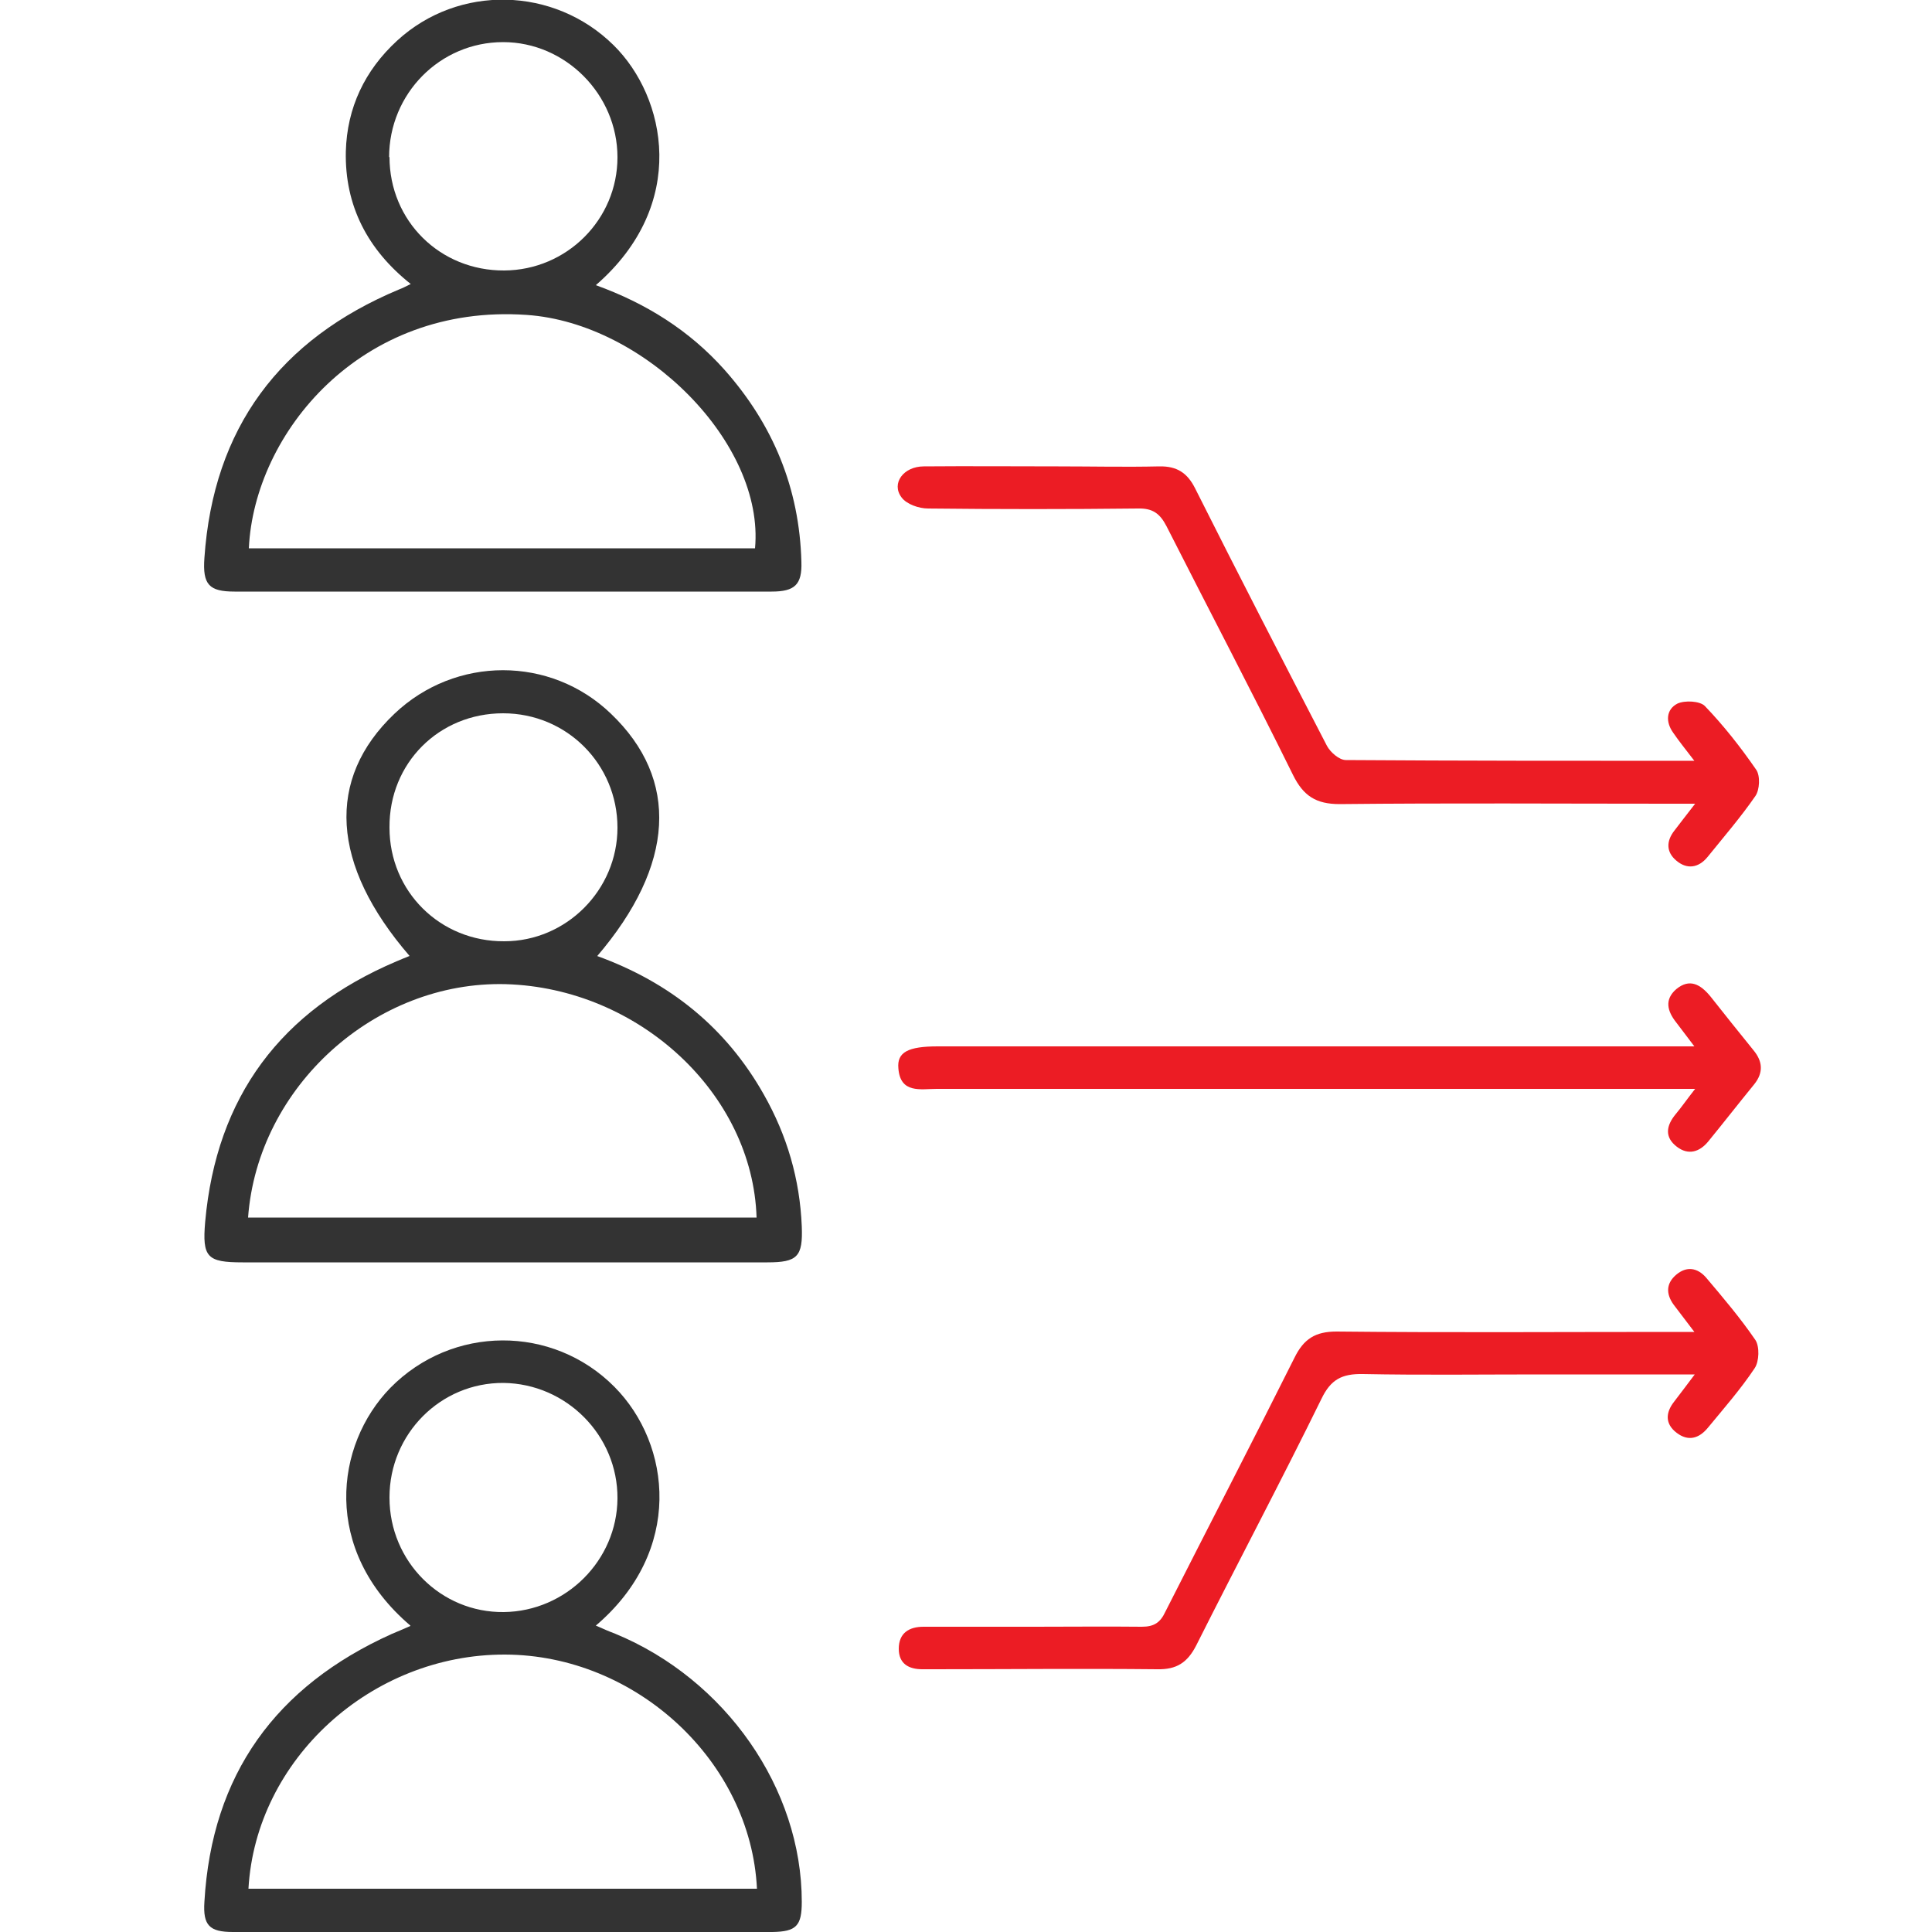
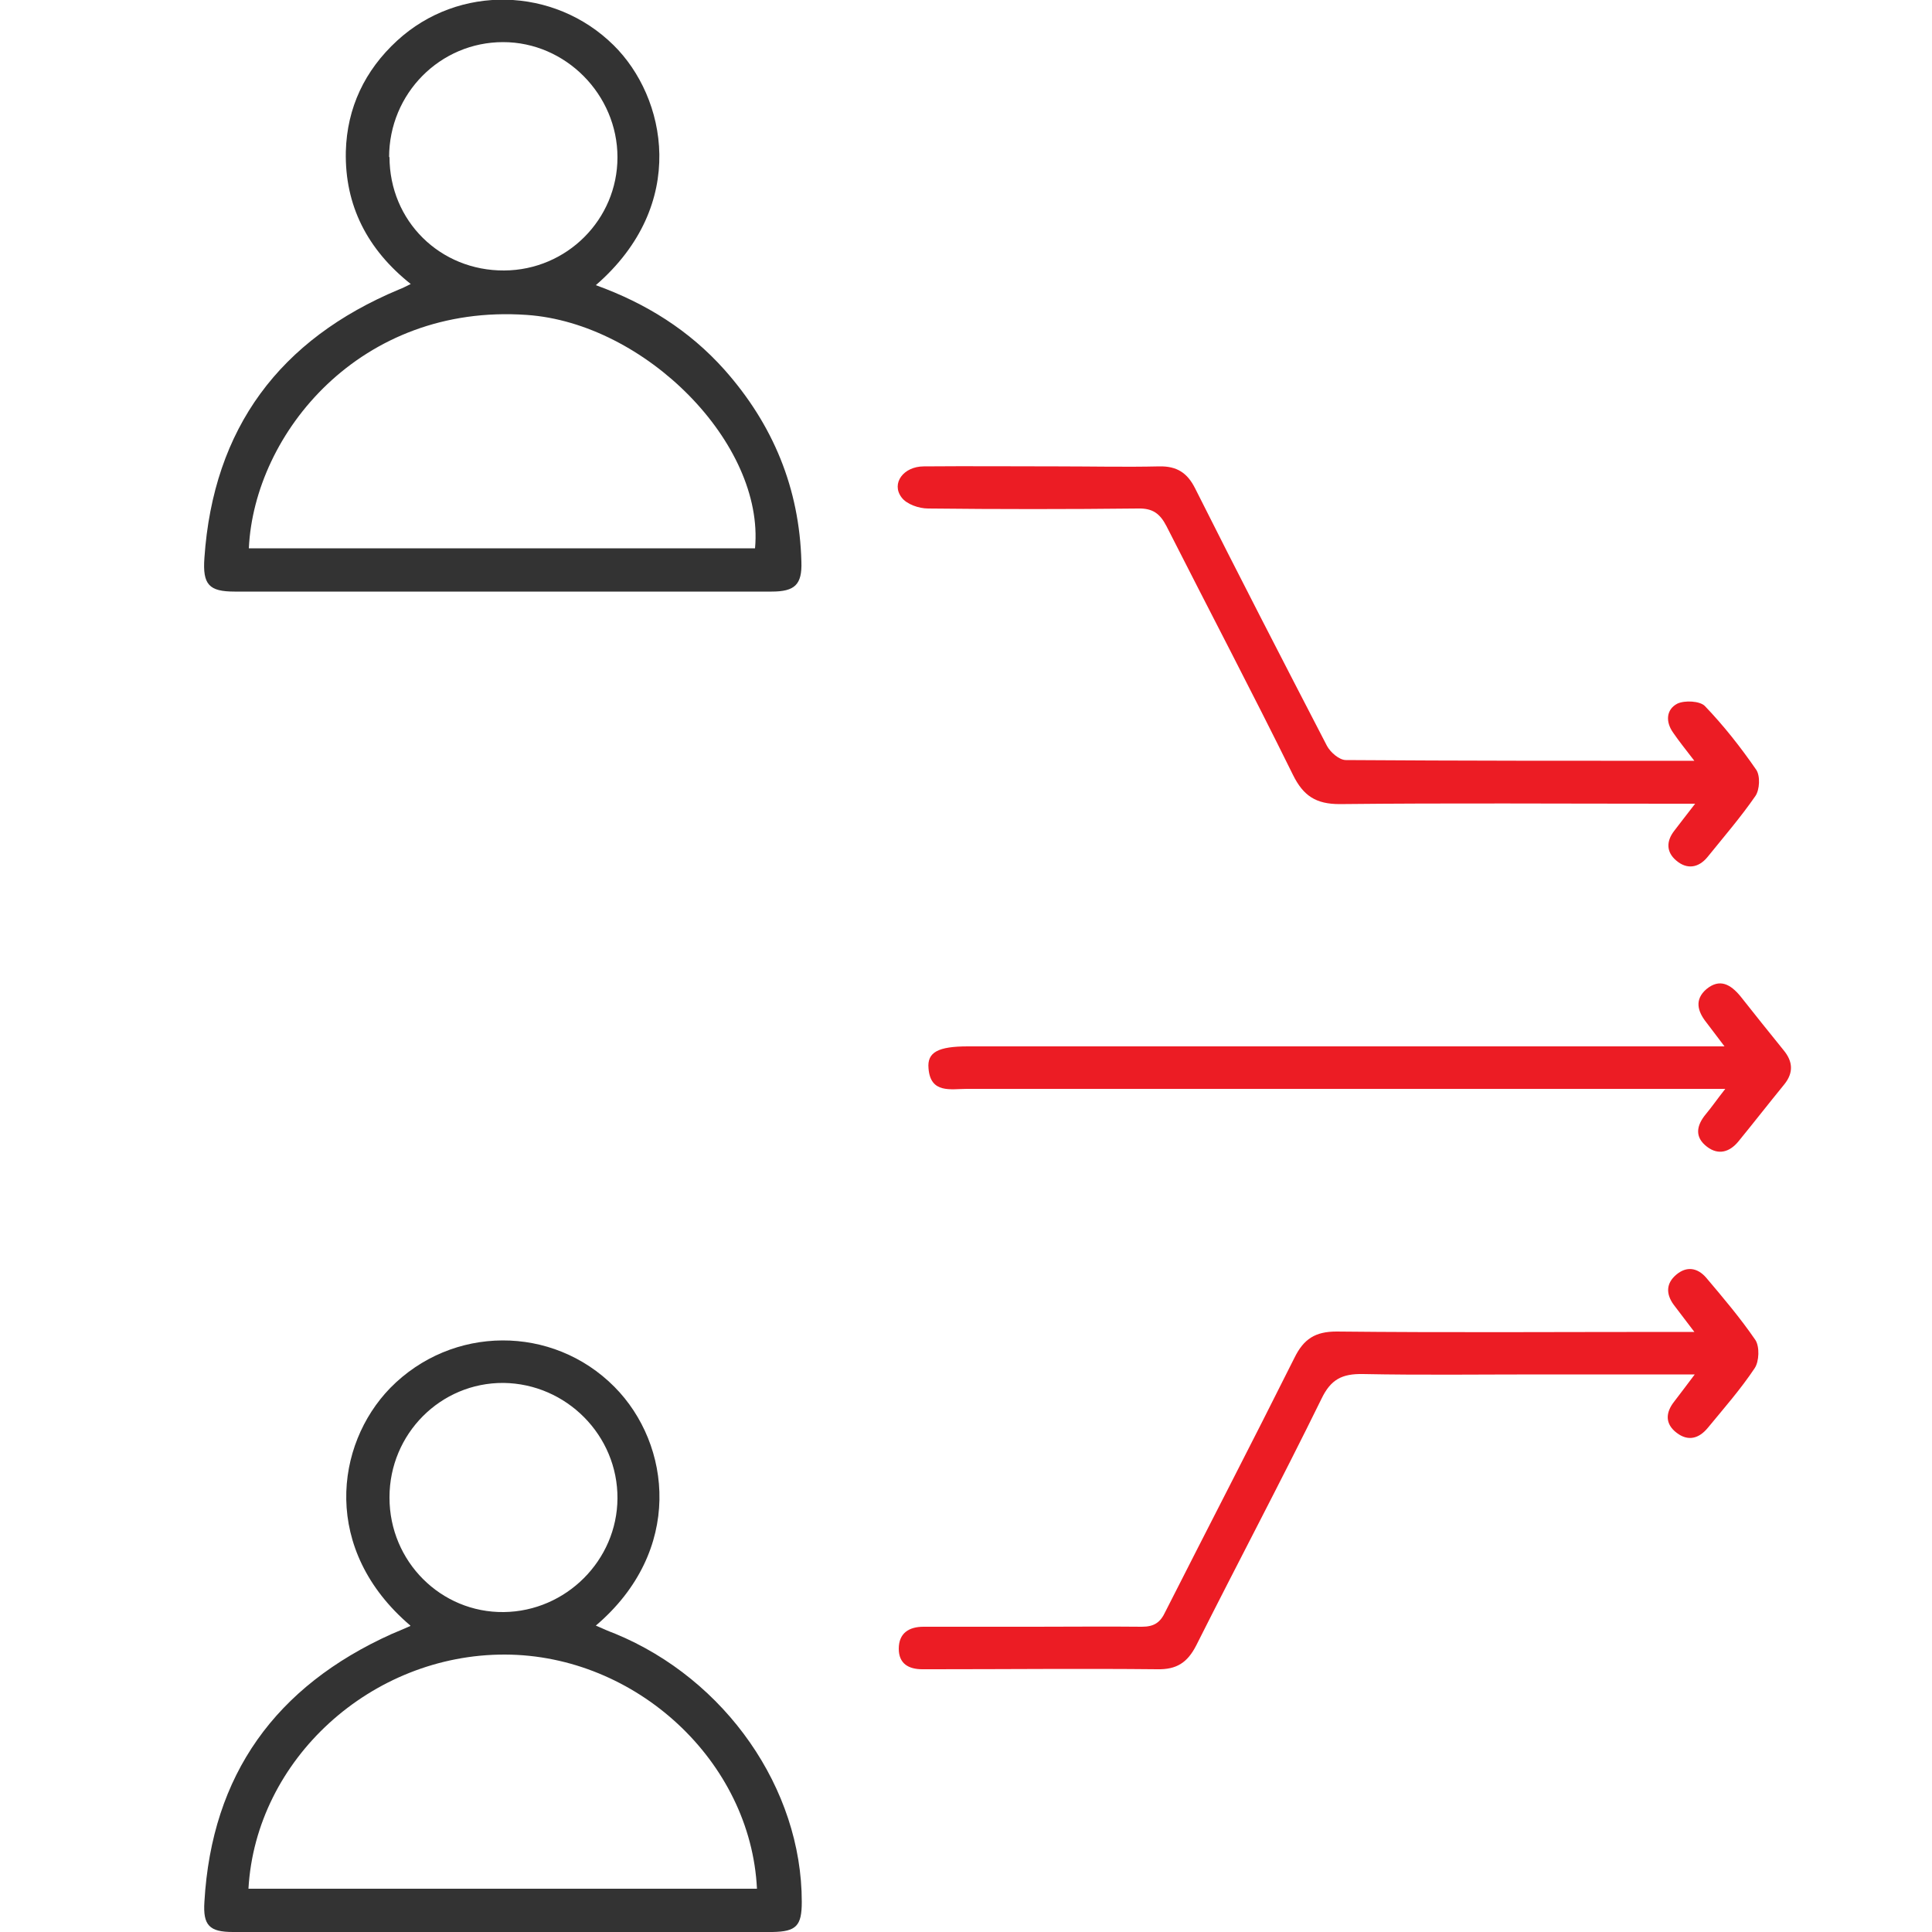
<svg xmlns="http://www.w3.org/2000/svg" id="Layer_1" data-name="Layer 1" viewBox="0 0 50 50">
  <defs>
    <style> .cls-1 { fill: #333; } .cls-1, .cls-2 { stroke-width: 0px; } .cls-2 { fill: #ec1c24; } </style>
  </defs>
-   <path class="cls-1" d="M15.45,24.74c1.88.68,3.34,1.85,4.32,3.59.6,1.06.93,2.19.98,3.41.03.78-.11.93-.89.93-1.27,0-2.53,0-3.8,0-3.26,0-6.52,0-9.78,0-.92,0-1.05-.13-.97-1.05.29-3.24,1.96-5.47,4.95-6.74.11-.05.22-.09.34-.14-2.04-2.36-2.17-4.58-.39-6.27,1.58-1.5,4.04-1.5,5.6,0,1.78,1.7,1.66,3.92-.36,6.28ZM6.43,31.51h13.15c-.1-3.21-3.05-5.94-6.49-6.04-3.38-.09-6.42,2.65-6.67,6.04ZM10.08,21.42c0,1.65,1.31,2.95,2.97,2.94,1.61,0,2.93-1.33,2.93-2.94,0-1.64-1.31-2.96-2.96-2.96-1.66,0-2.95,1.29-2.94,2.95Z" />
  <path class="cls-1" d="M15.42,7.38c1.3.47,2.42,1.17,3.33,2.19,1.26,1.42,1.94,3.07,1.99,4.97.02.59-.17.77-.77.77-4.63,0-9.27,0-13.9,0-.66,0-.83-.18-.78-.87.23-3.36,1.95-5.66,5.04-6.95.08-.03.16-.07.3-.14-1.12-.89-1.71-2.03-1.68-3.43.03-1.13.49-2.1,1.33-2.87,1.59-1.46,4.06-1.4,5.6.12,1.36,1.34,1.95,4.12-.46,6.21ZM6.44,14.19h13.1c.25-2.71-2.84-5.83-5.91-6.04-4.3-.3-7.05,3.06-7.19,6.04ZM10.08,4.06c0,1.66,1.31,2.95,2.97,2.94,1.62-.01,2.93-1.32,2.93-2.93,0-1.62-1.34-2.98-2.96-2.98-1.63,0-2.95,1.33-2.95,2.98Z" />
  <path class="cls-1" d="M10.62,42.07c-2.3-1.96-1.95-4.68-.52-6.15,1.6-1.63,4.2-1.64,5.8-.03,1.48,1.49,1.79,4.25-.48,6.18.18.08.34.15.5.21,2.86,1.18,4.83,4.01,4.83,6.94,0,.62-.14.77-.76.78-4.65,0-9.31,0-13.96,0-.61,0-.78-.17-.74-.78.19-3.3,1.85-5.58,4.84-6.93.14-.06.29-.12.49-.21ZM6.43,48.88h13.16c-.16-3.3-3.13-6.05-6.52-6.06-3.46-.01-6.45,2.71-6.64,6.06ZM10.08,38.76c0,1.65,1.33,2.98,2.96,2.96,1.61-.02,2.93-1.34,2.94-2.94.01-1.63-1.32-2.97-2.95-2.99-1.63-.01-2.95,1.32-2.95,2.96Z" />
  <path class="cls-2" d="M43.85,19.69c-.23-.3-.4-.51-.55-.73-.2-.28-.18-.6.11-.75.19-.09.58-.07.71.06.49.51.93,1.07,1.33,1.65.11.16.09.52-.02.68-.38.55-.82,1.06-1.24,1.58-.23.28-.53.33-.81.09-.26-.22-.26-.5-.05-.77.15-.2.31-.4.54-.7-.29,0-.48,0-.67,0-2.84,0-5.68-.02-8.53.01-.61,0-.94-.21-1.21-.76-1.06-2.15-2.18-4.28-3.27-6.43-.17-.33-.36-.47-.74-.46-1.81.02-3.62.02-5.43,0-.24,0-.56-.11-.69-.29-.27-.36.05-.8.58-.8,1.16-.01,2.32,0,3.48,0,.87,0,1.74.02,2.61,0,.46-.01.73.17.93.57,1.12,2.23,2.26,4.44,3.41,6.66.09.17.32.37.49.37,2.97.02,5.94.02,9.03.02Z" />
  <path class="cls-2" d="M43.87,35.57h-4.04c-1.52,0-3.04.02-4.56-.01-.54-.01-.83.14-1.07.64-1.05,2.14-2.17,4.25-3.24,6.38-.23.45-.51.63-1.01.62-1.94-.02-3.87,0-5.81,0-.09,0-.18,0-.27,0-.35,0-.61-.14-.61-.53,0-.41.27-.57.64-.57.96,0,1.92,0,2.88,0,.92,0,1.85-.01,2.77,0,.32,0,.48-.11.61-.39,1.11-2.19,2.24-4.37,3.34-6.57.24-.49.54-.68,1.09-.68,2.86.03,5.72.01,8.58.01.19,0,.38,0,.68,0-.22-.29-.38-.5-.54-.71-.2-.28-.19-.55.07-.77.27-.23.55-.18.77.07.44.52.89,1.05,1.28,1.62.11.17.1.55-.02.73-.36.54-.79,1.03-1.21,1.54-.23.28-.51.36-.81.13-.3-.23-.29-.52-.06-.81.15-.2.3-.39.53-.7Z" />
-   <path class="cls-2" d="M43.86,28.18h-.78c-6.28,0-12.56,0-18.84,0-.41,0-.94.13-.99-.53-.04-.42.25-.57,1.02-.57,6.28,0,12.56,0,18.84,0h.74c-.2-.26-.33-.44-.47-.62-.23-.29-.31-.59,0-.86.35-.29.63-.12.88.18.37.47.74.93,1.12,1.4.24.29.26.58.02.88-.4.49-.79.99-1.19,1.48-.23.28-.52.36-.81.14-.33-.25-.28-.55-.03-.85.15-.18.28-.37.5-.65Z" />
+   <path class="cls-2" d="M43.86,28.18c-6.28,0-12.56,0-18.84,0-.41,0-.94.13-.99-.53-.04-.42.25-.57,1.02-.57,6.28,0,12.56,0,18.84,0h.74c-.2-.26-.33-.44-.47-.62-.23-.29-.31-.59,0-.86.35-.29.63-.12.88.18.37.47.74.93,1.12,1.4.24.29.26.58.02.88-.4.49-.79.99-1.19,1.48-.23.28-.52.36-.81.14-.33-.25-.28-.55-.03-.85.15-.18.28-.37.5-.65Z" />
</svg>